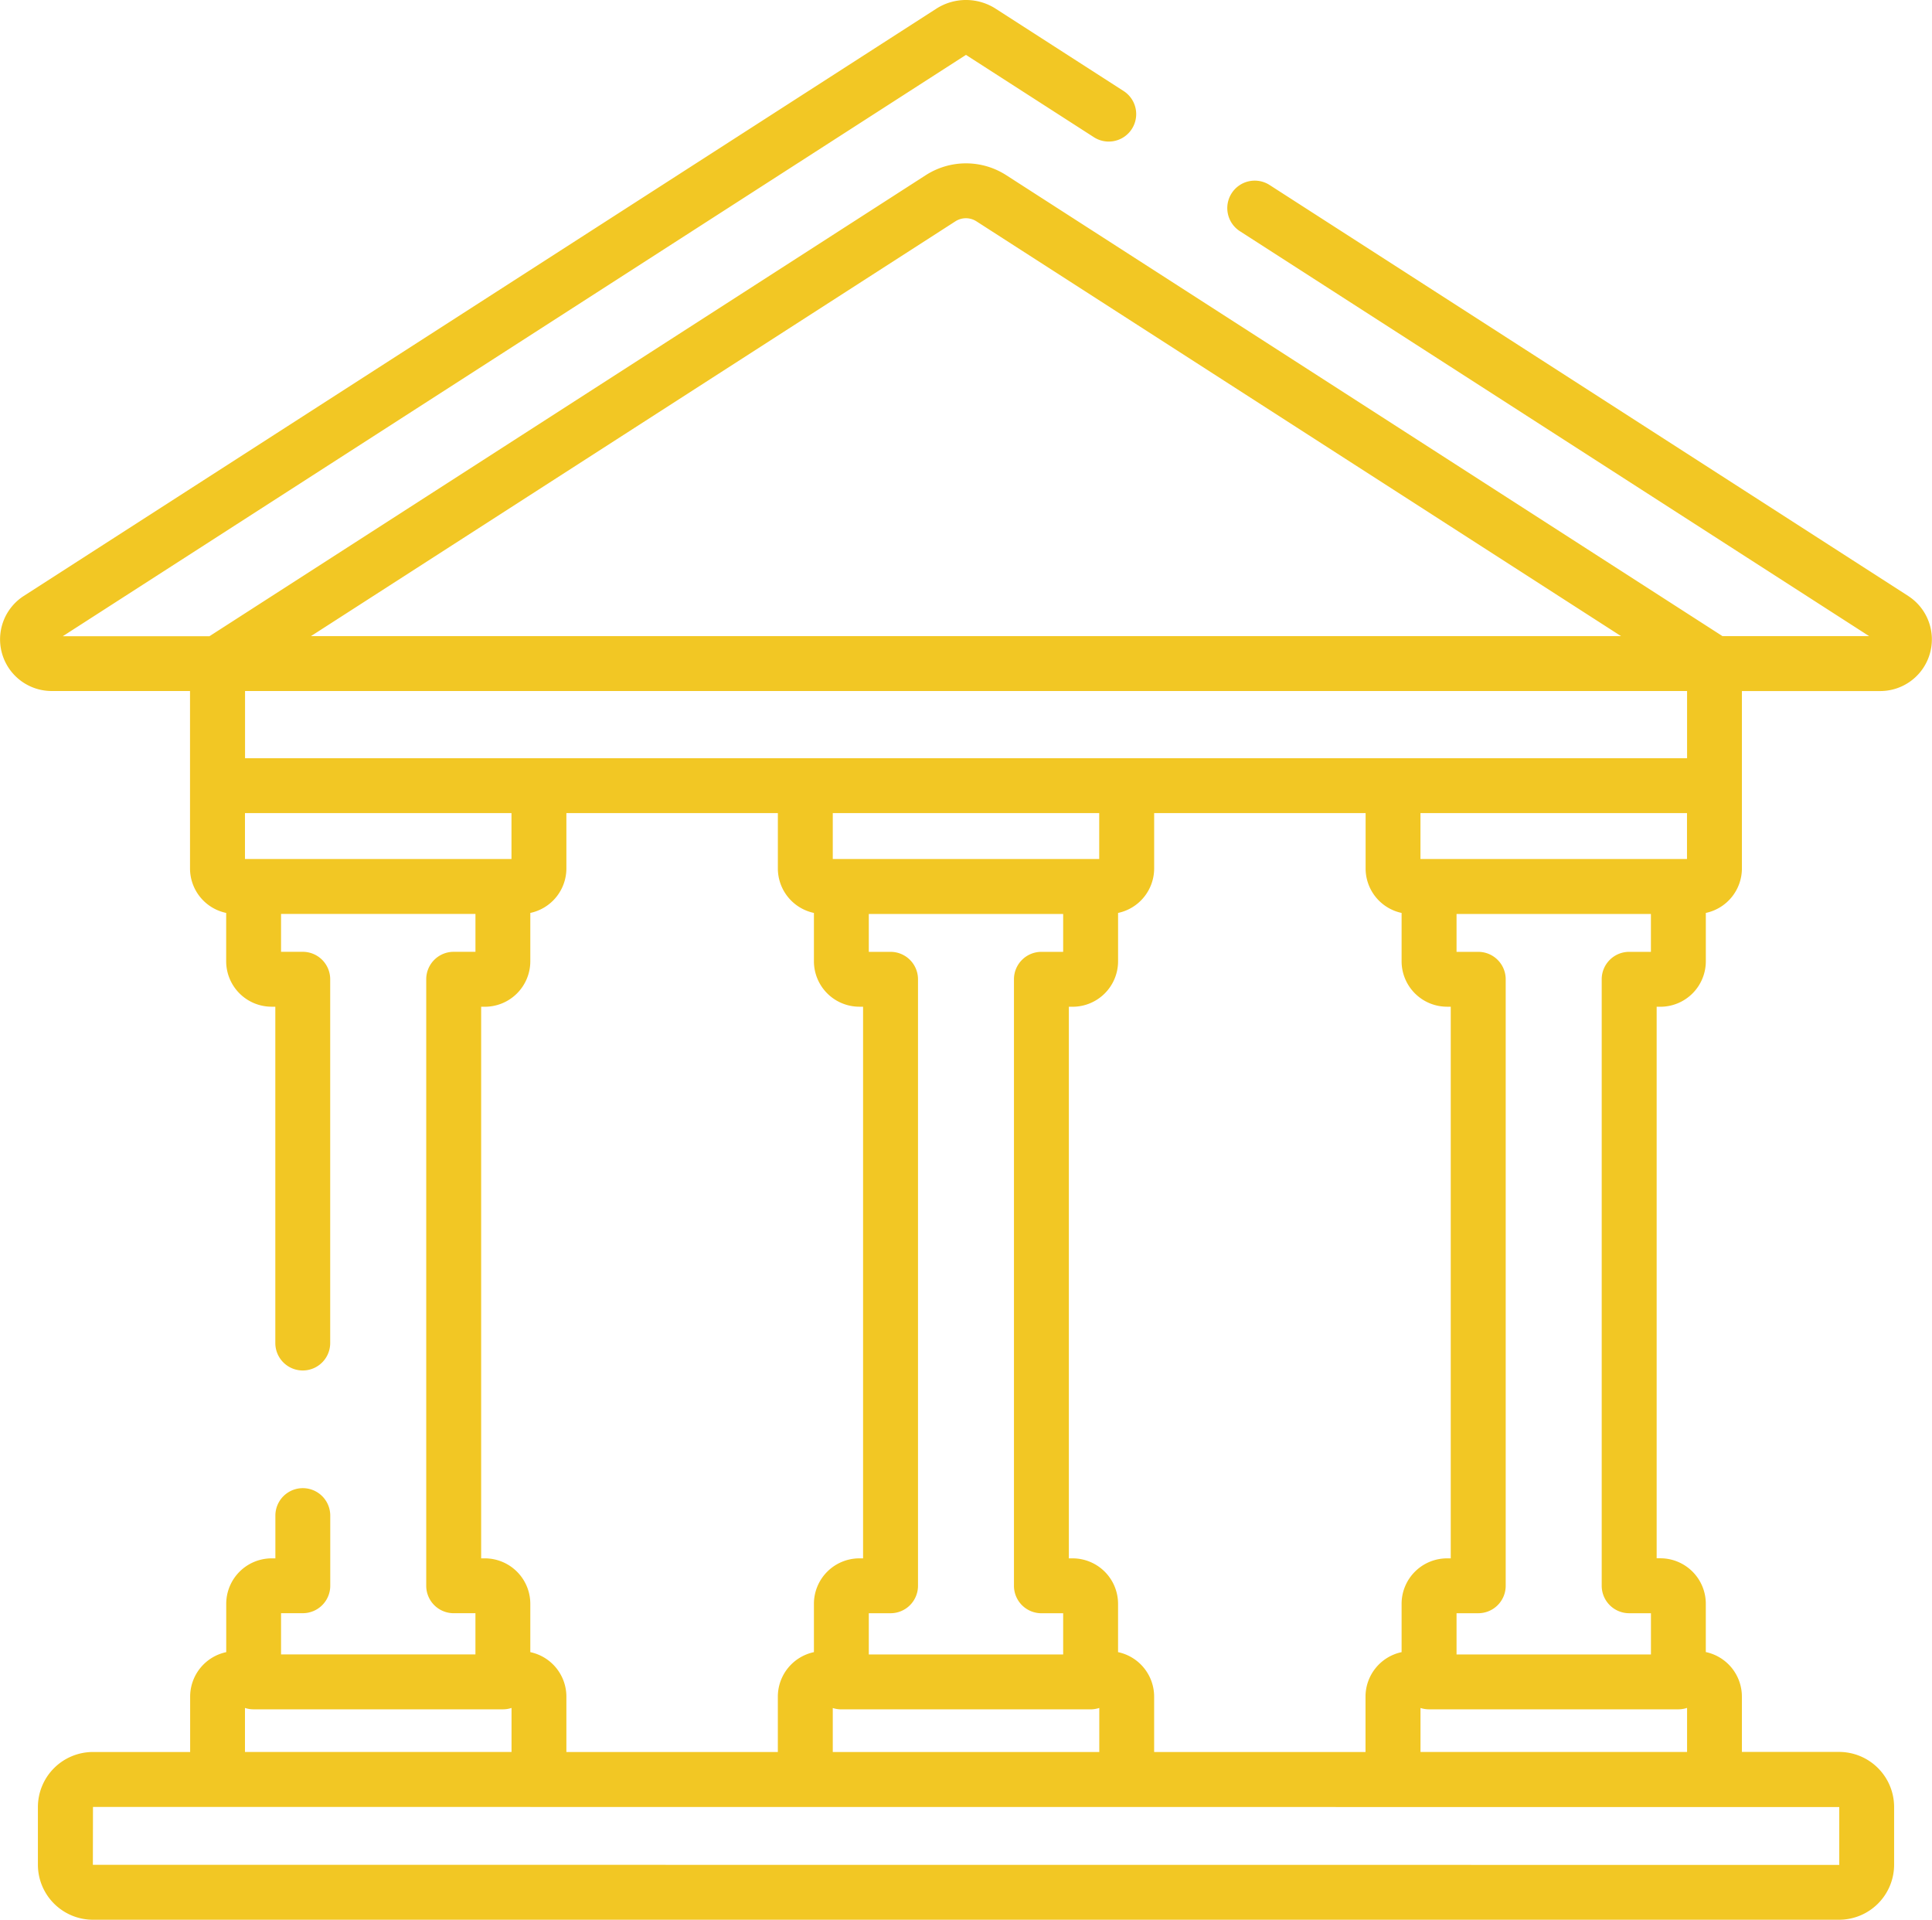
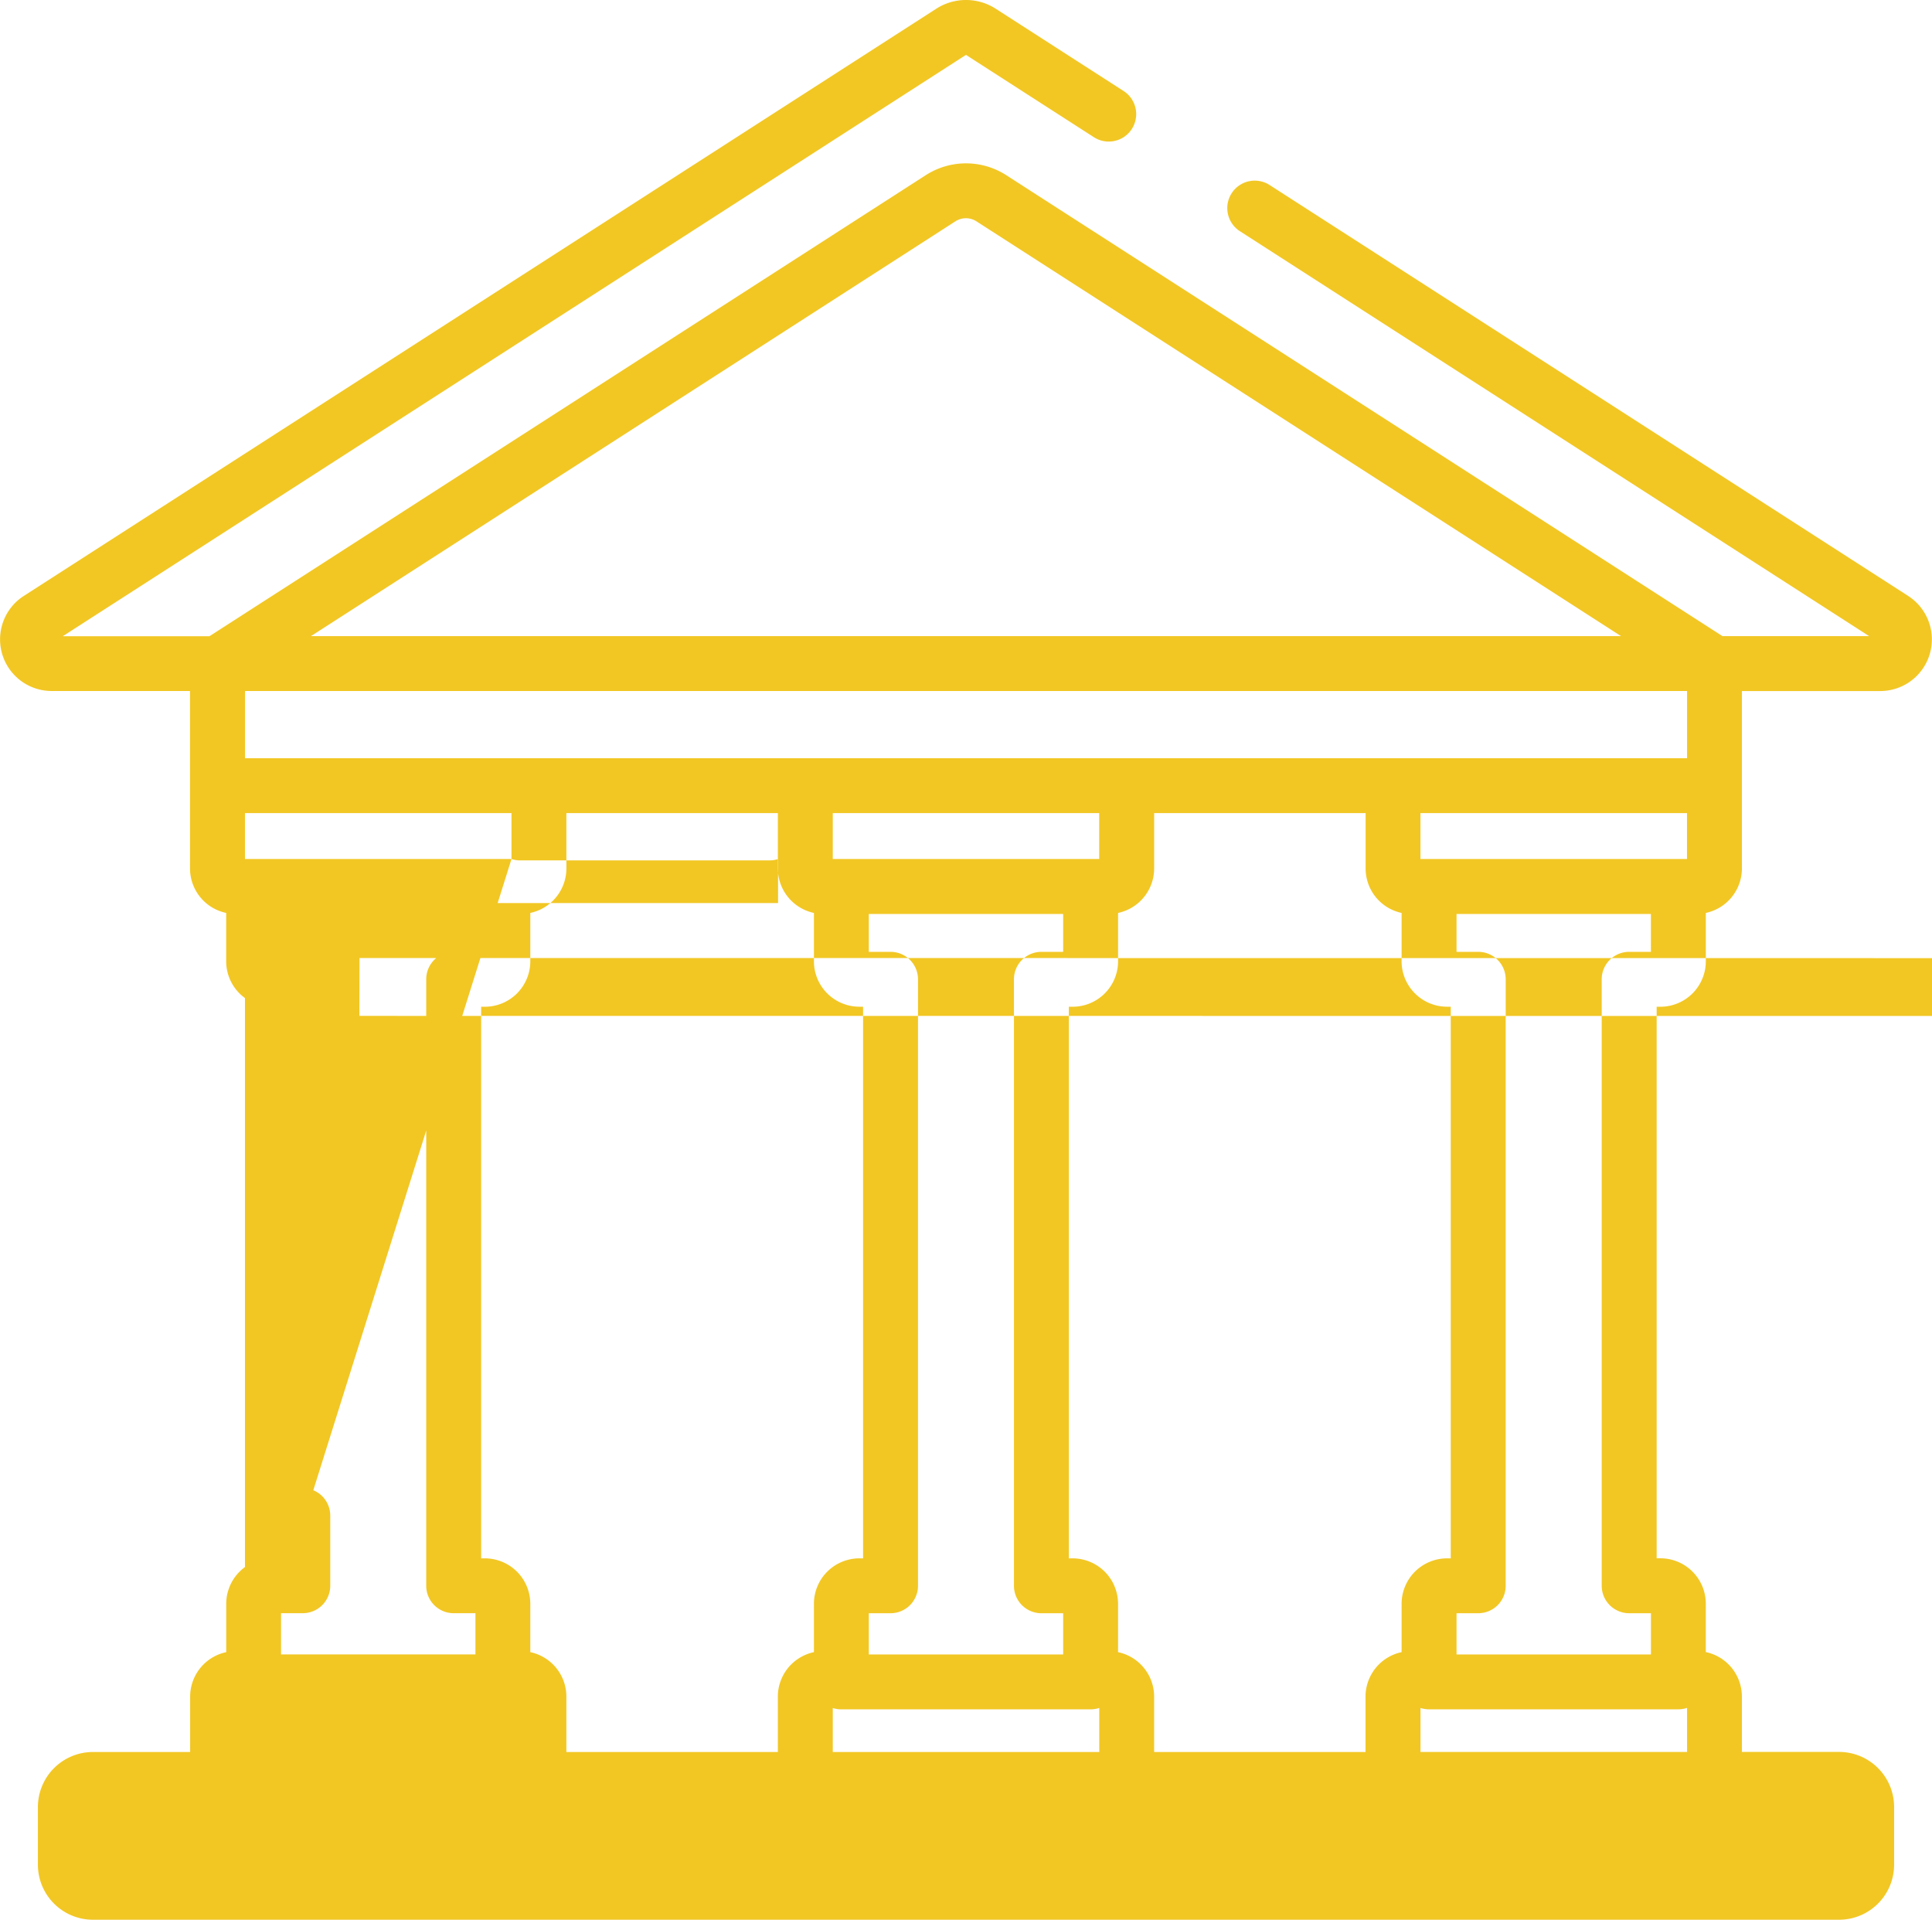
<svg xmlns="http://www.w3.org/2000/svg" width="103.932" height="103.253" viewBox="0 0 103.932 103.253">
  <g transform="translate(-0.001 -51.998)">
-     <path d="M102.656,32.053,68.3,9.949a1.476,1.476,0,1,0-1.6,2.483l33.853,21.781H92.663L54.127,9.417h0a4,4,0,0,0-4.32,0l-38.538,24.8H3.378L51.965,2.95l6.881,4.427a1.476,1.476,0,0,0,1.6-2.483L53.562.465a2.957,2.957,0,0,0-3.191,0L1.277,32.053a2.777,2.777,0,0,0,1.5,5.111h7.446v9.547A2.447,2.447,0,0,0,12.168,49.1v2.6a2.447,2.447,0,0,0,2.444,2.444h.2V72.233a1.476,1.476,0,1,0,2.952,0V52.667a1.476,1.476,0,0,0-1.476-1.476H15.12V49.153H25.578v2.038H24.406a1.476,1.476,0,0,0-1.476,1.476V85.288a1.476,1.476,0,0,0,1.476,1.476h1.171V88.98H15.12V86.763h1.171a1.476,1.476,0,0,0,1.476-1.476V81.514a1.476,1.476,0,1,0-2.952,0v2.3h-.2a2.447,2.447,0,0,0-2.444,2.444v2.6a2.449,2.449,0,0,0-1.941,2.391v2.98H5a2.963,2.963,0,0,0-2.96,2.96v3.106A2.963,2.963,0,0,0,5,103.251H98.935a2.963,2.963,0,0,0,2.96-2.96V97.185a2.963,2.963,0,0,0-2.96-2.96H93.706v-2.98a2.447,2.447,0,0,0-1.941-2.391v-2.6a2.447,2.447,0,0,0-2.444-2.444h-.2V54.146h.2A2.447,2.447,0,0,0,91.766,51.7V49.1a2.449,2.449,0,0,0,1.941-2.391V37.166h7.446a2.778,2.778,0,0,0,1.5-5.113ZM51.4,11.9a1.044,1.044,0,0,1,1.125,0h0L87.207,34.213H16.727ZM41.846,43.731v2.98A2.447,2.447,0,0,0,43.786,49.1v2.6a2.447,2.447,0,0,0,2.444,2.444h.2v29.67h-.2a2.447,2.447,0,0,0-2.444,2.444v2.6a2.449,2.449,0,0,0-1.941,2.391v2.98H30.47v-2.98a2.447,2.447,0,0,0-1.941-2.391v-2.6a2.447,2.447,0,0,0-2.444-2.444h-.2V54.146h.2A2.447,2.447,0,0,0,28.529,51.7V49.1a2.449,2.449,0,0,0,1.941-2.391v-2.98H41.846Zm31.618,0v2.98A2.447,2.447,0,0,0,75.4,49.1v2.6a2.447,2.447,0,0,0,2.444,2.444h.2v29.67h-.2A2.447,2.447,0,0,0,75.4,86.258v2.6a2.449,2.449,0,0,0-1.941,2.391v2.98H62.088v-2.98a2.447,2.447,0,0,0-1.941-2.391v-2.6A2.447,2.447,0,0,0,57.7,83.814h-.2V54.146h.2A2.447,2.447,0,0,0,60.148,51.7V49.1a2.449,2.449,0,0,0,1.941-2.391v-2.98H73.464ZM90.755,46.2H76.415V43.731H90.753l0,2.472ZM87.643,86.765h1.171v2.217H78.356V86.765h1.171A1.476,1.476,0,0,0,81,85.29V52.669a1.476,1.476,0,0,0-1.476-1.476H78.356V49.155H88.812v2.038H87.641a1.476,1.476,0,0,0-1.476,1.476V85.29A1.478,1.478,0,0,0,87.643,86.765ZM47.909,51.193H46.738V49.155H57.194v2.038H56.023a1.476,1.476,0,0,0-1.476,1.476V85.29a1.476,1.476,0,0,0,1.476,1.476h1.171v2.217H46.738V86.765h1.171a1.476,1.476,0,0,0,1.476-1.476V52.671A1.476,1.476,0,0,0,47.909,51.193ZM44.8,91.863a1.484,1.484,0,0,0,.457.073H58.666a1.506,1.506,0,0,0,.471-.077V94.23H44.8V91.863ZM59.135,46.2H44.8V43.731H59.133V46.2Zm-31.618,0H13.179V43.731H27.516V46.2ZM13.179,91.859a1.468,1.468,0,0,0,.465.075h13.41a1.468,1.468,0,0,0,.465-.075v2.369H13.179V91.859Zm85.765,5.331,0,3.112h0l-93.947-.006.006-3.112ZM76.417,94.23V91.861a1.49,1.49,0,0,0,.461.073h13.41a1.494,1.494,0,0,0,.469-.077v2.371H76.417ZM90.755,40.777H13.183V37.164H90.757l0,3.613Z" transform="translate(0 52)" fill="#f2c724" />
+     <path d="M102.656,32.053,68.3,9.949a1.476,1.476,0,1,0-1.6,2.483l33.853,21.781H92.663L54.127,9.417h0a4,4,0,0,0-4.32,0l-38.538,24.8H3.378L51.965,2.95l6.881,4.427a1.476,1.476,0,0,0,1.6-2.483L53.562.465a2.957,2.957,0,0,0-3.191,0L1.277,32.053a2.777,2.777,0,0,0,1.5,5.111h7.446v9.547A2.447,2.447,0,0,0,12.168,49.1v2.6a2.447,2.447,0,0,0,2.444,2.444h.2V72.233a1.476,1.476,0,1,0,2.952,0V52.667a1.476,1.476,0,0,0-1.476-1.476H15.12V49.153H25.578v2.038H24.406a1.476,1.476,0,0,0-1.476,1.476V85.288a1.476,1.476,0,0,0,1.476,1.476h1.171V88.98H15.12V86.763h1.171a1.476,1.476,0,0,0,1.476-1.476V81.514a1.476,1.476,0,1,0-2.952,0v2.3h-.2a2.447,2.447,0,0,0-2.444,2.444v2.6a2.449,2.449,0,0,0-1.941,2.391v2.98H5a2.963,2.963,0,0,0-2.96,2.96v3.106A2.963,2.963,0,0,0,5,103.251H98.935a2.963,2.963,0,0,0,2.96-2.96V97.185a2.963,2.963,0,0,0-2.96-2.96H93.706v-2.98a2.447,2.447,0,0,0-1.941-2.391v-2.6a2.447,2.447,0,0,0-2.444-2.444h-.2V54.146h.2A2.447,2.447,0,0,0,91.766,51.7V49.1a2.449,2.449,0,0,0,1.941-2.391V37.166h7.446a2.778,2.778,0,0,0,1.5-5.113ZM51.4,11.9a1.044,1.044,0,0,1,1.125,0h0L87.207,34.213H16.727ZM41.846,43.731v2.98A2.447,2.447,0,0,0,43.786,49.1v2.6a2.447,2.447,0,0,0,2.444,2.444h.2v29.67h-.2a2.447,2.447,0,0,0-2.444,2.444v2.6a2.449,2.449,0,0,0-1.941,2.391v2.98H30.47v-2.98a2.447,2.447,0,0,0-1.941-2.391v-2.6a2.447,2.447,0,0,0-2.444-2.444h-.2V54.146h.2A2.447,2.447,0,0,0,28.529,51.7V49.1a2.449,2.449,0,0,0,1.941-2.391v-2.98H41.846Zm31.618,0v2.98A2.447,2.447,0,0,0,75.4,49.1v2.6a2.447,2.447,0,0,0,2.444,2.444h.2v29.67h-.2A2.447,2.447,0,0,0,75.4,86.258v2.6a2.449,2.449,0,0,0-1.941,2.391v2.98H62.088v-2.98a2.447,2.447,0,0,0-1.941-2.391v-2.6A2.447,2.447,0,0,0,57.7,83.814h-.2V54.146h.2A2.447,2.447,0,0,0,60.148,51.7V49.1a2.449,2.449,0,0,0,1.941-2.391v-2.98H73.464ZM90.755,46.2H76.415V43.731H90.753l0,2.472ZM87.643,86.765h1.171v2.217H78.356V86.765h1.171A1.476,1.476,0,0,0,81,85.29V52.669a1.476,1.476,0,0,0-1.476-1.476H78.356V49.155H88.812v2.038H87.641a1.476,1.476,0,0,0-1.476,1.476V85.29A1.478,1.478,0,0,0,87.643,86.765ZM47.909,51.193H46.738V49.155H57.194v2.038H56.023a1.476,1.476,0,0,0-1.476,1.476V85.29a1.476,1.476,0,0,0,1.476,1.476h1.171v2.217H46.738V86.765h1.171a1.476,1.476,0,0,0,1.476-1.476V52.671A1.476,1.476,0,0,0,47.909,51.193ZM44.8,91.863a1.484,1.484,0,0,0,.457.073H58.666a1.506,1.506,0,0,0,.471-.077V94.23H44.8V91.863ZM59.135,46.2H44.8V43.731H59.133V46.2Zm-31.618,0H13.179V43.731H27.516V46.2Za1.468,1.468,0,0,0,.465.075h13.41a1.468,1.468,0,0,0,.465-.075v2.369H13.179V91.859Zm85.765,5.331,0,3.112h0l-93.947-.006.006-3.112ZM76.417,94.23V91.861a1.49,1.49,0,0,0,.461.073h13.41a1.494,1.494,0,0,0,.469-.077v2.371H76.417ZM90.755,40.777H13.183V37.164H90.757l0,3.613Z" transform="translate(0 52)" fill="#f2c724" />
  </g>
</svg>